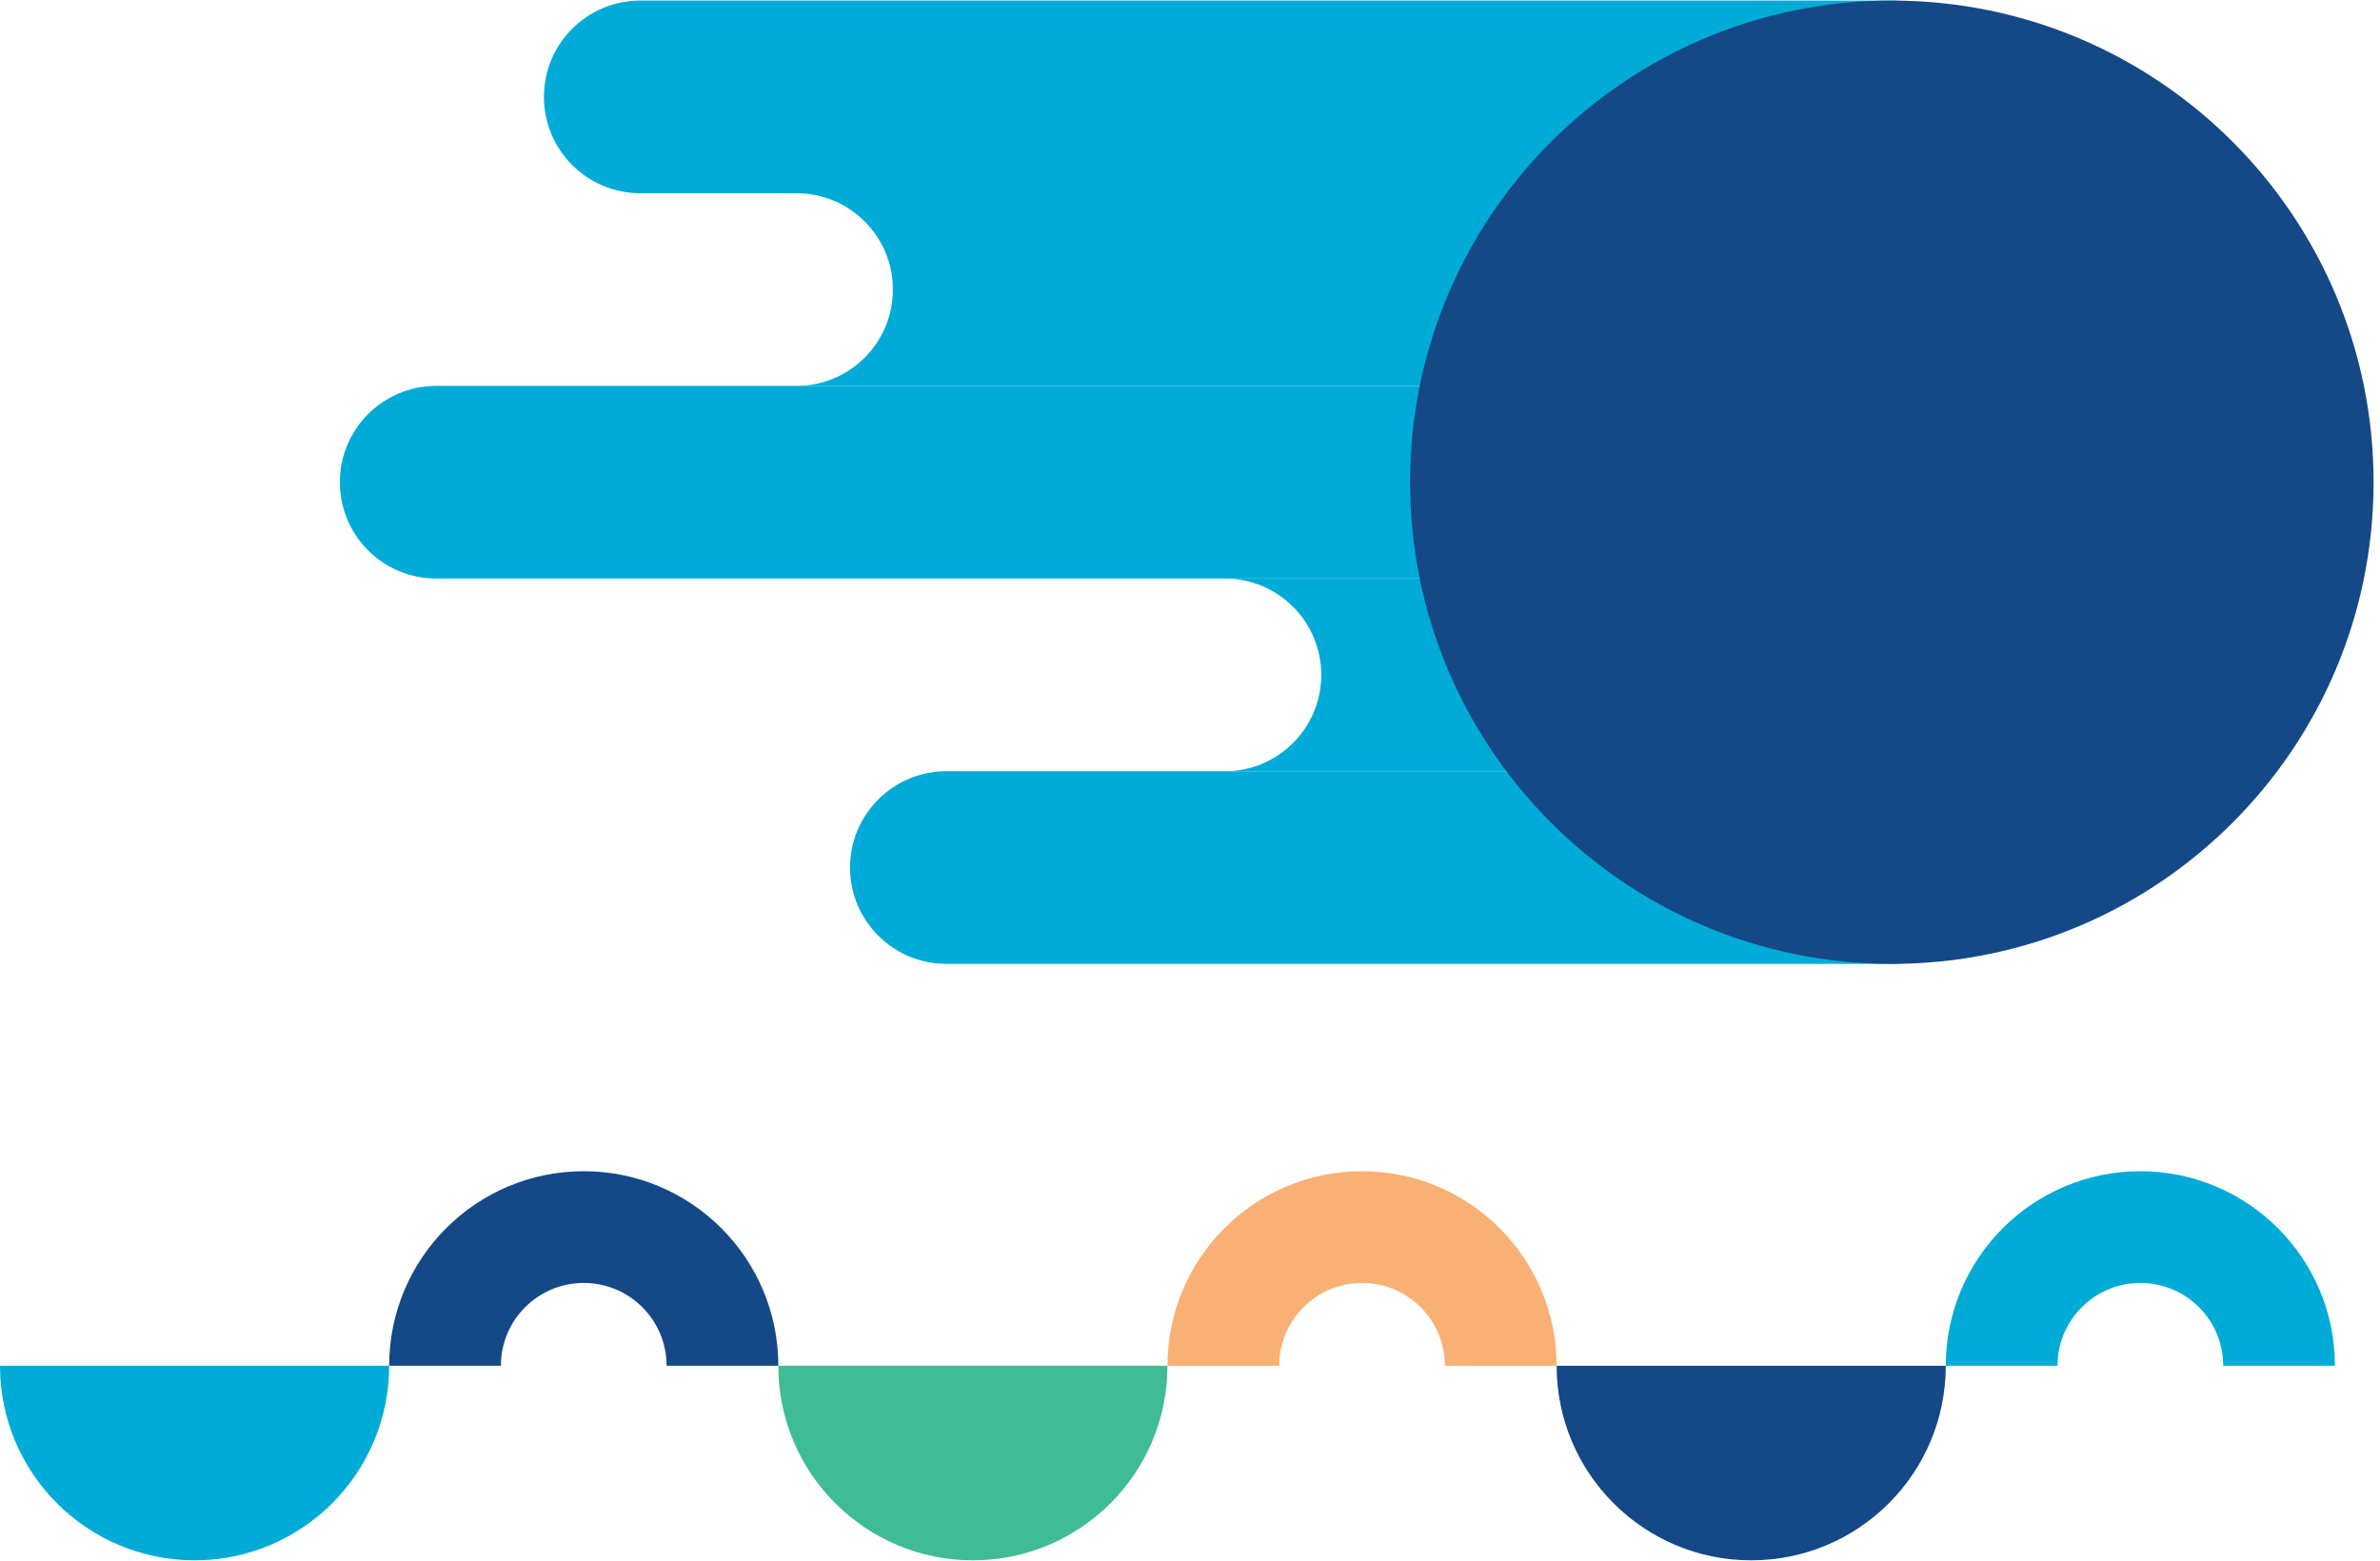
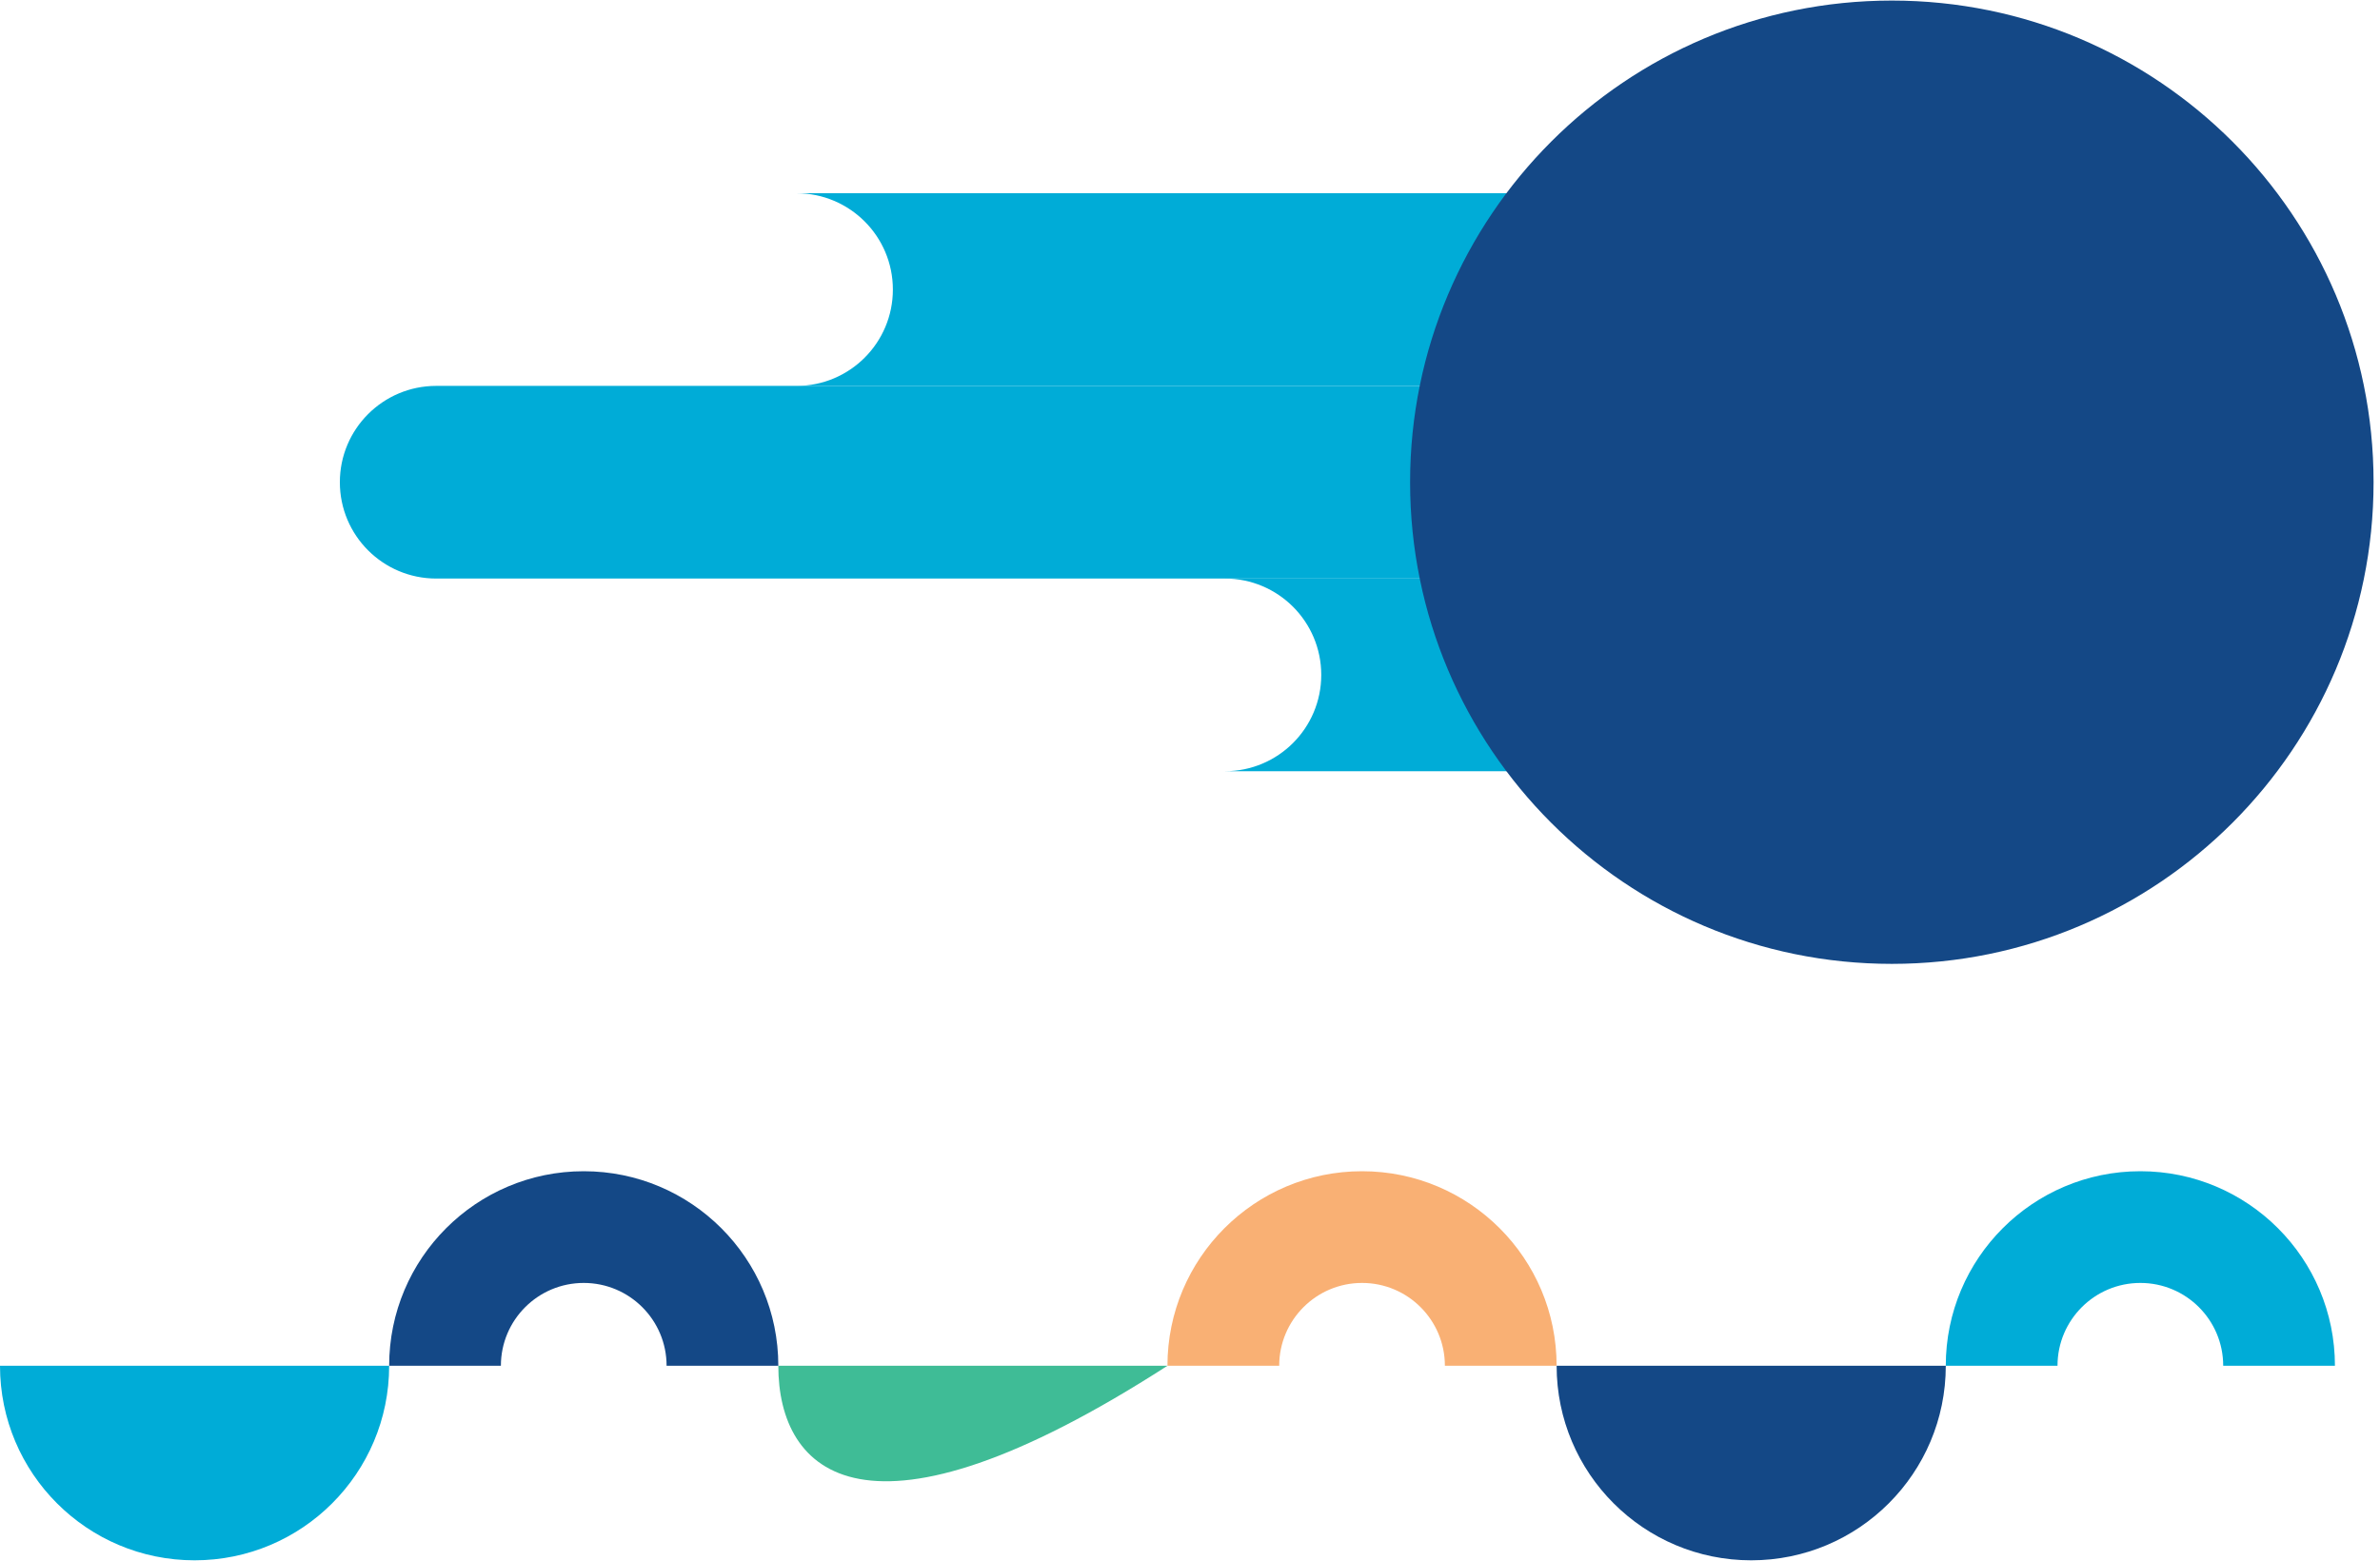
<svg xmlns="http://www.w3.org/2000/svg" width="311" height="204" viewBox="0 0 311 204" fill="none">
  <path d="M279.686 153.074C293.727 153.074 305.111 164.457 305.111 178.499H290.511C290.511 172.521 285.665 167.674 279.686 167.674C273.707 167.674 268.859 172.521 268.859 178.499H254.259C254.259 164.457 265.643 153.074 279.686 153.074Z" fill="#00ACD7" />
  <path d="M218.009 178.499H254.26C254.26 192.542 242.877 203.926 228.834 203.926C214.792 203.926 203.408 192.542 203.408 178.499H218.009Z" fill="#144886" />
  <path d="M177.981 153.074C192.022 153.074 203.406 164.457 203.406 178.499H188.806C188.806 172.521 183.96 167.674 177.981 167.674C172.002 167.674 167.156 172.521 167.156 178.499H152.554C152.554 164.457 163.938 153.074 177.981 153.074Z" fill="#F9B074" />
-   <path d="M116.304 178.499H152.555C152.555 192.542 141.171 203.926 127.129 203.926C113.087 203.926 101.704 192.542 101.704 178.499H116.304Z" fill="#3FBC96" />
+   <path d="M116.304 178.499H152.555C113.087 203.926 101.704 192.542 101.704 178.499H116.304Z" fill="#3FBC96" />
  <path d="M76.278 153.074C90.321 153.074 101.705 164.457 101.705 178.499H87.105C87.105 172.521 82.257 167.674 76.278 167.674C70.3 167.674 65.453 172.521 65.453 178.499H50.852C50.852 164.457 62.236 153.074 76.278 153.074Z" fill="#144886" />
  <path d="M14.601 178.499H50.852C50.852 192.542 39.469 203.926 25.426 203.926C11.384 203.926 -0 192.542 -0 178.499H14.601Z" fill="#00ACD7" />
-   <path d="M83.667 25.254H247.211C254.164 25.254 259.801 19.617 259.801 12.664C259.801 5.71 254.164 0.074 247.211 0.074H83.667C76.714 0.074 71.076 5.71 71.076 12.664C71.076 19.617 76.714 25.254 83.667 25.254Z" fill="#00ACD7" />
  <path d="M116.674 37.845C116.674 30.89 111.038 25.254 104.085 25.254H247.211C254.164 25.254 259.801 30.89 259.801 37.845C259.801 44.797 254.164 50.434 247.211 50.434H104.085C111.038 50.434 116.674 44.797 116.674 37.845Z" fill="#00ACD7" />
  <path d="M57.001 75.614H247.211C254.164 75.614 259.801 69.978 259.801 63.025V63.023C259.801 56.071 254.164 50.434 247.211 50.434H57.001C50.047 50.434 44.41 56.071 44.41 63.023V63.025C44.41 69.978 50.047 75.614 57.001 75.614Z" fill="#00ACD7" />
-   <path d="M123.667 125.974H247.211C254.164 125.974 259.801 120.338 259.801 113.385C259.801 106.431 254.164 100.794 247.211 100.794H123.667C116.714 100.794 111.077 106.431 111.077 113.385C111.077 120.338 116.714 125.974 123.667 125.974Z" fill="#00ACD7" />
  <path d="M172.651 88.205C172.651 81.252 167.015 75.614 160.062 75.614H247.211C254.164 75.614 259.801 81.252 259.801 88.205C259.801 95.157 254.164 100.794 247.211 100.794H160.062C167.015 100.794 172.651 95.157 172.651 88.205Z" fill="#00ACD7" />
  <path d="M184.26 63.023C184.26 97.79 212.444 125.974 247.21 125.974C281.976 125.974 310.16 97.79 310.16 63.023C310.16 28.257 281.976 0.074 247.21 0.074C212.444 0.074 184.26 28.257 184.26 63.023Z" fill="#144886" />
</svg>